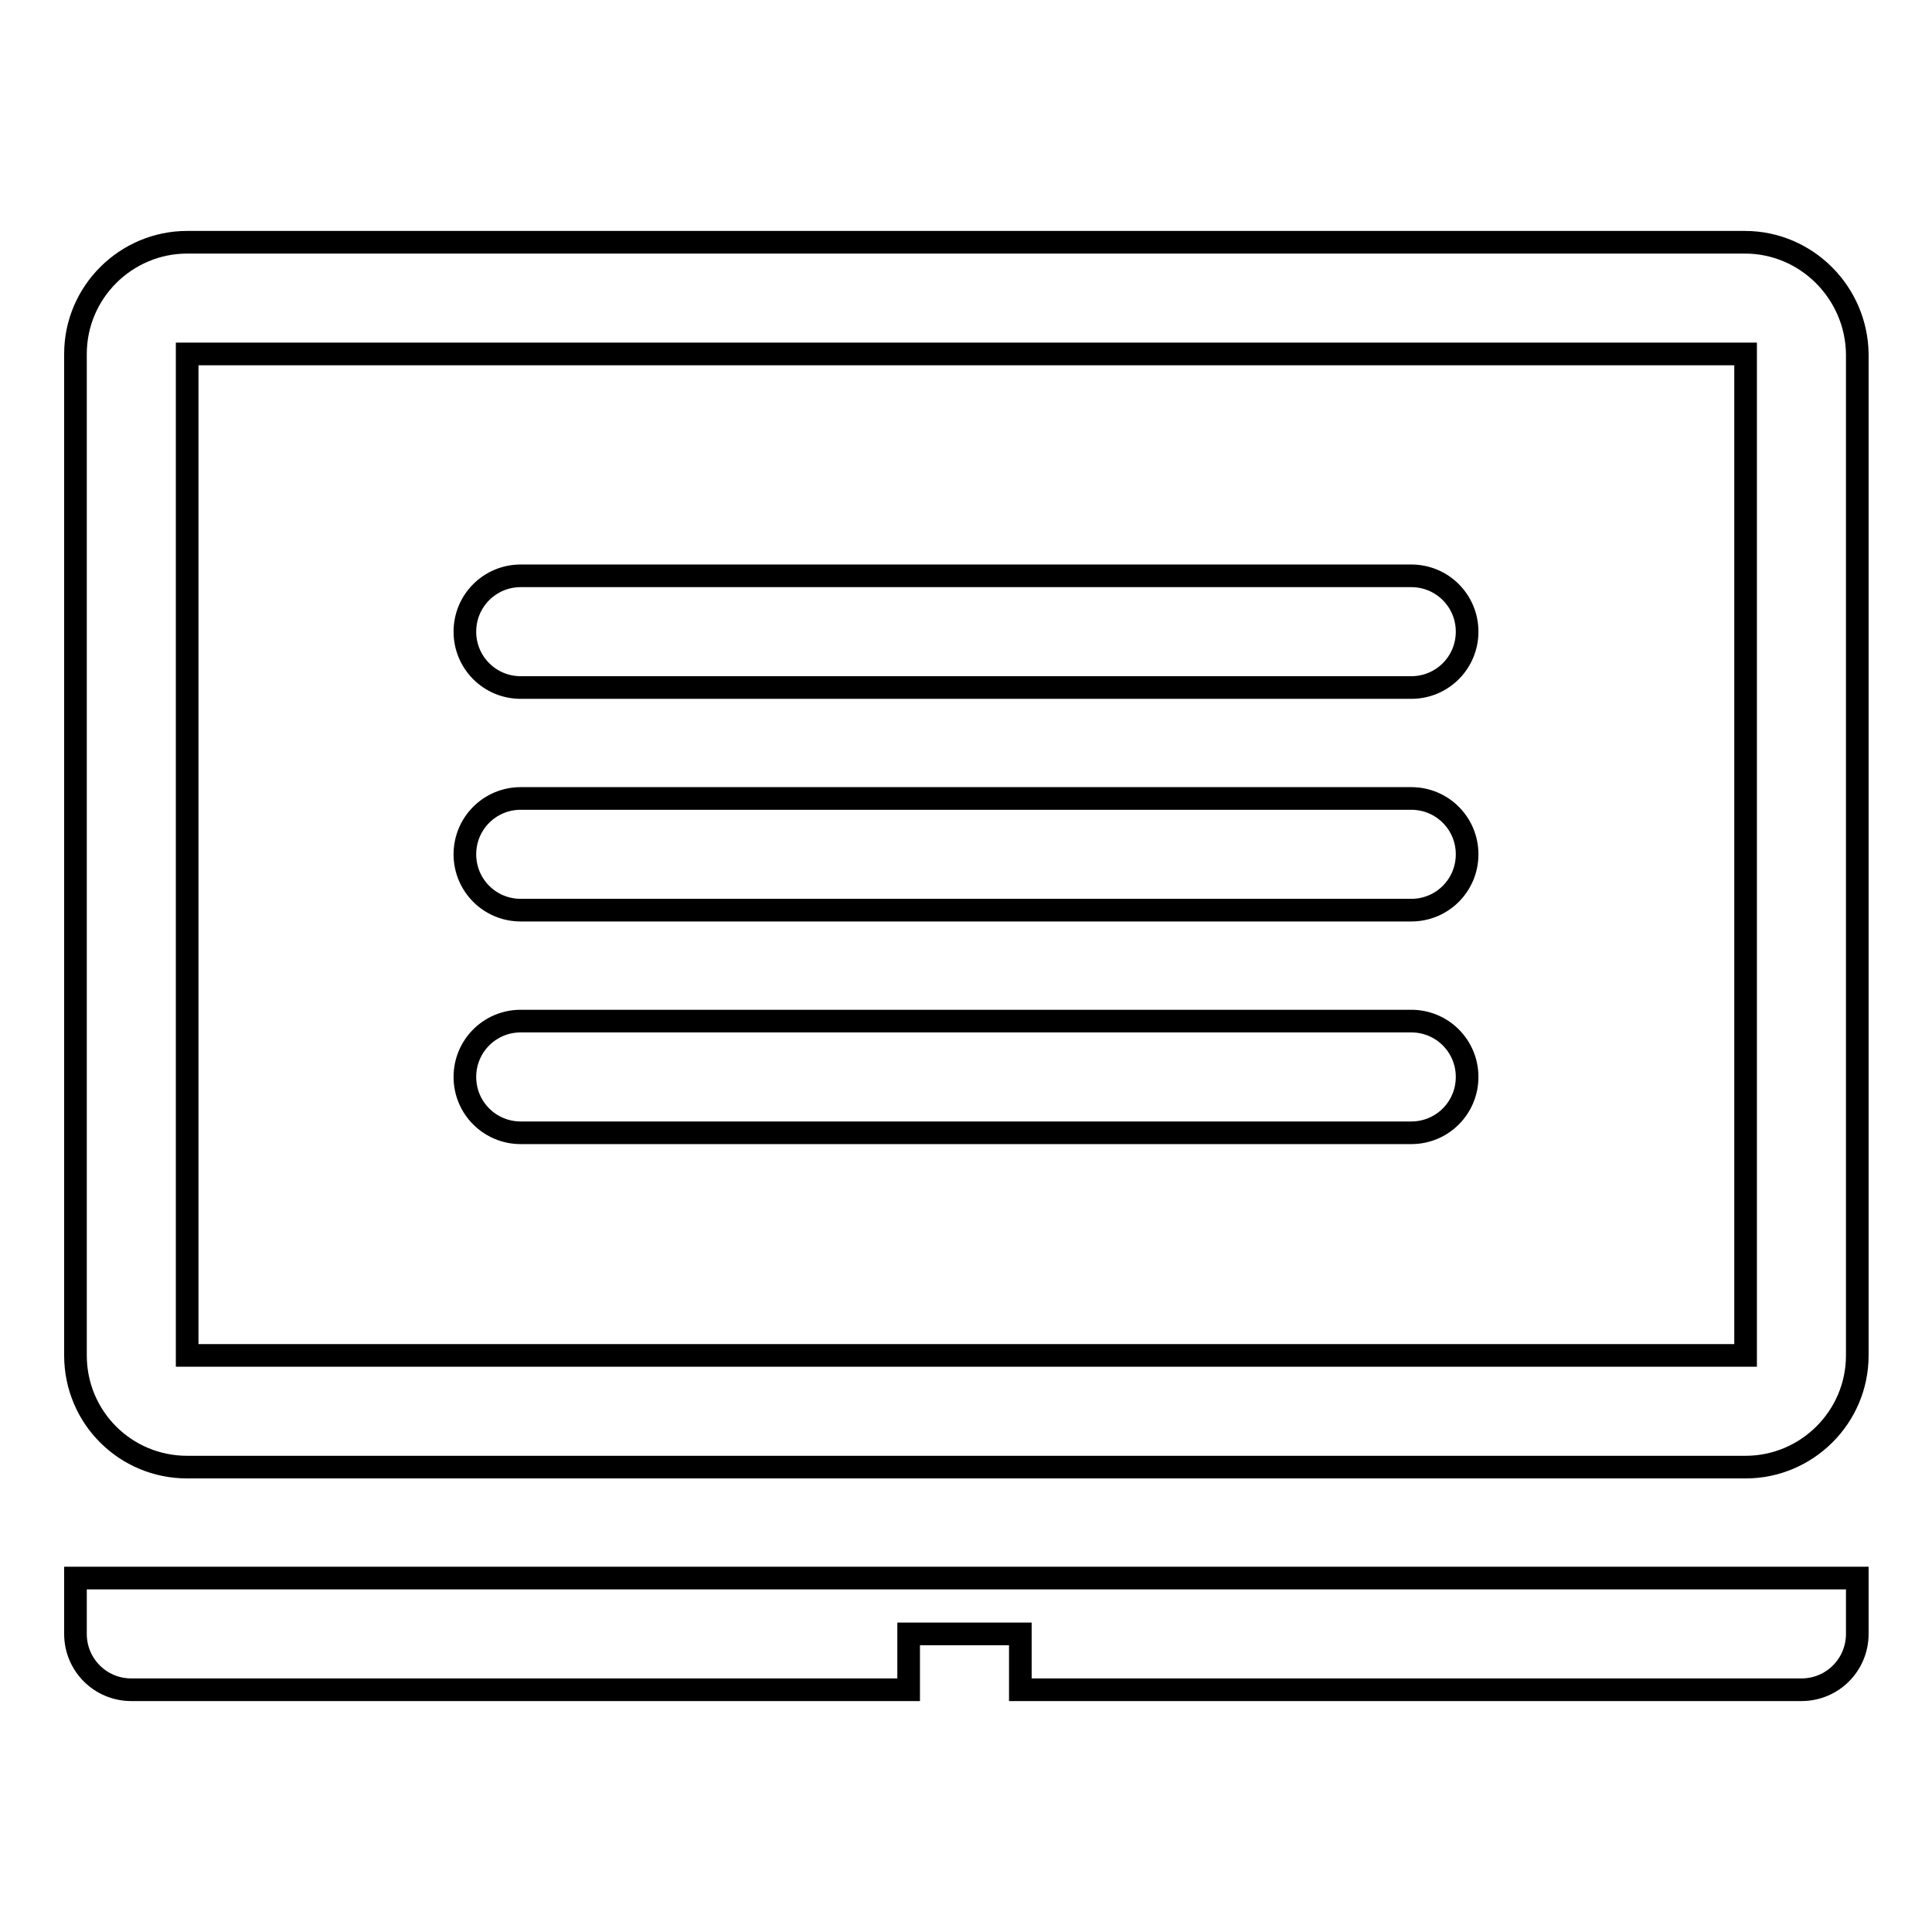
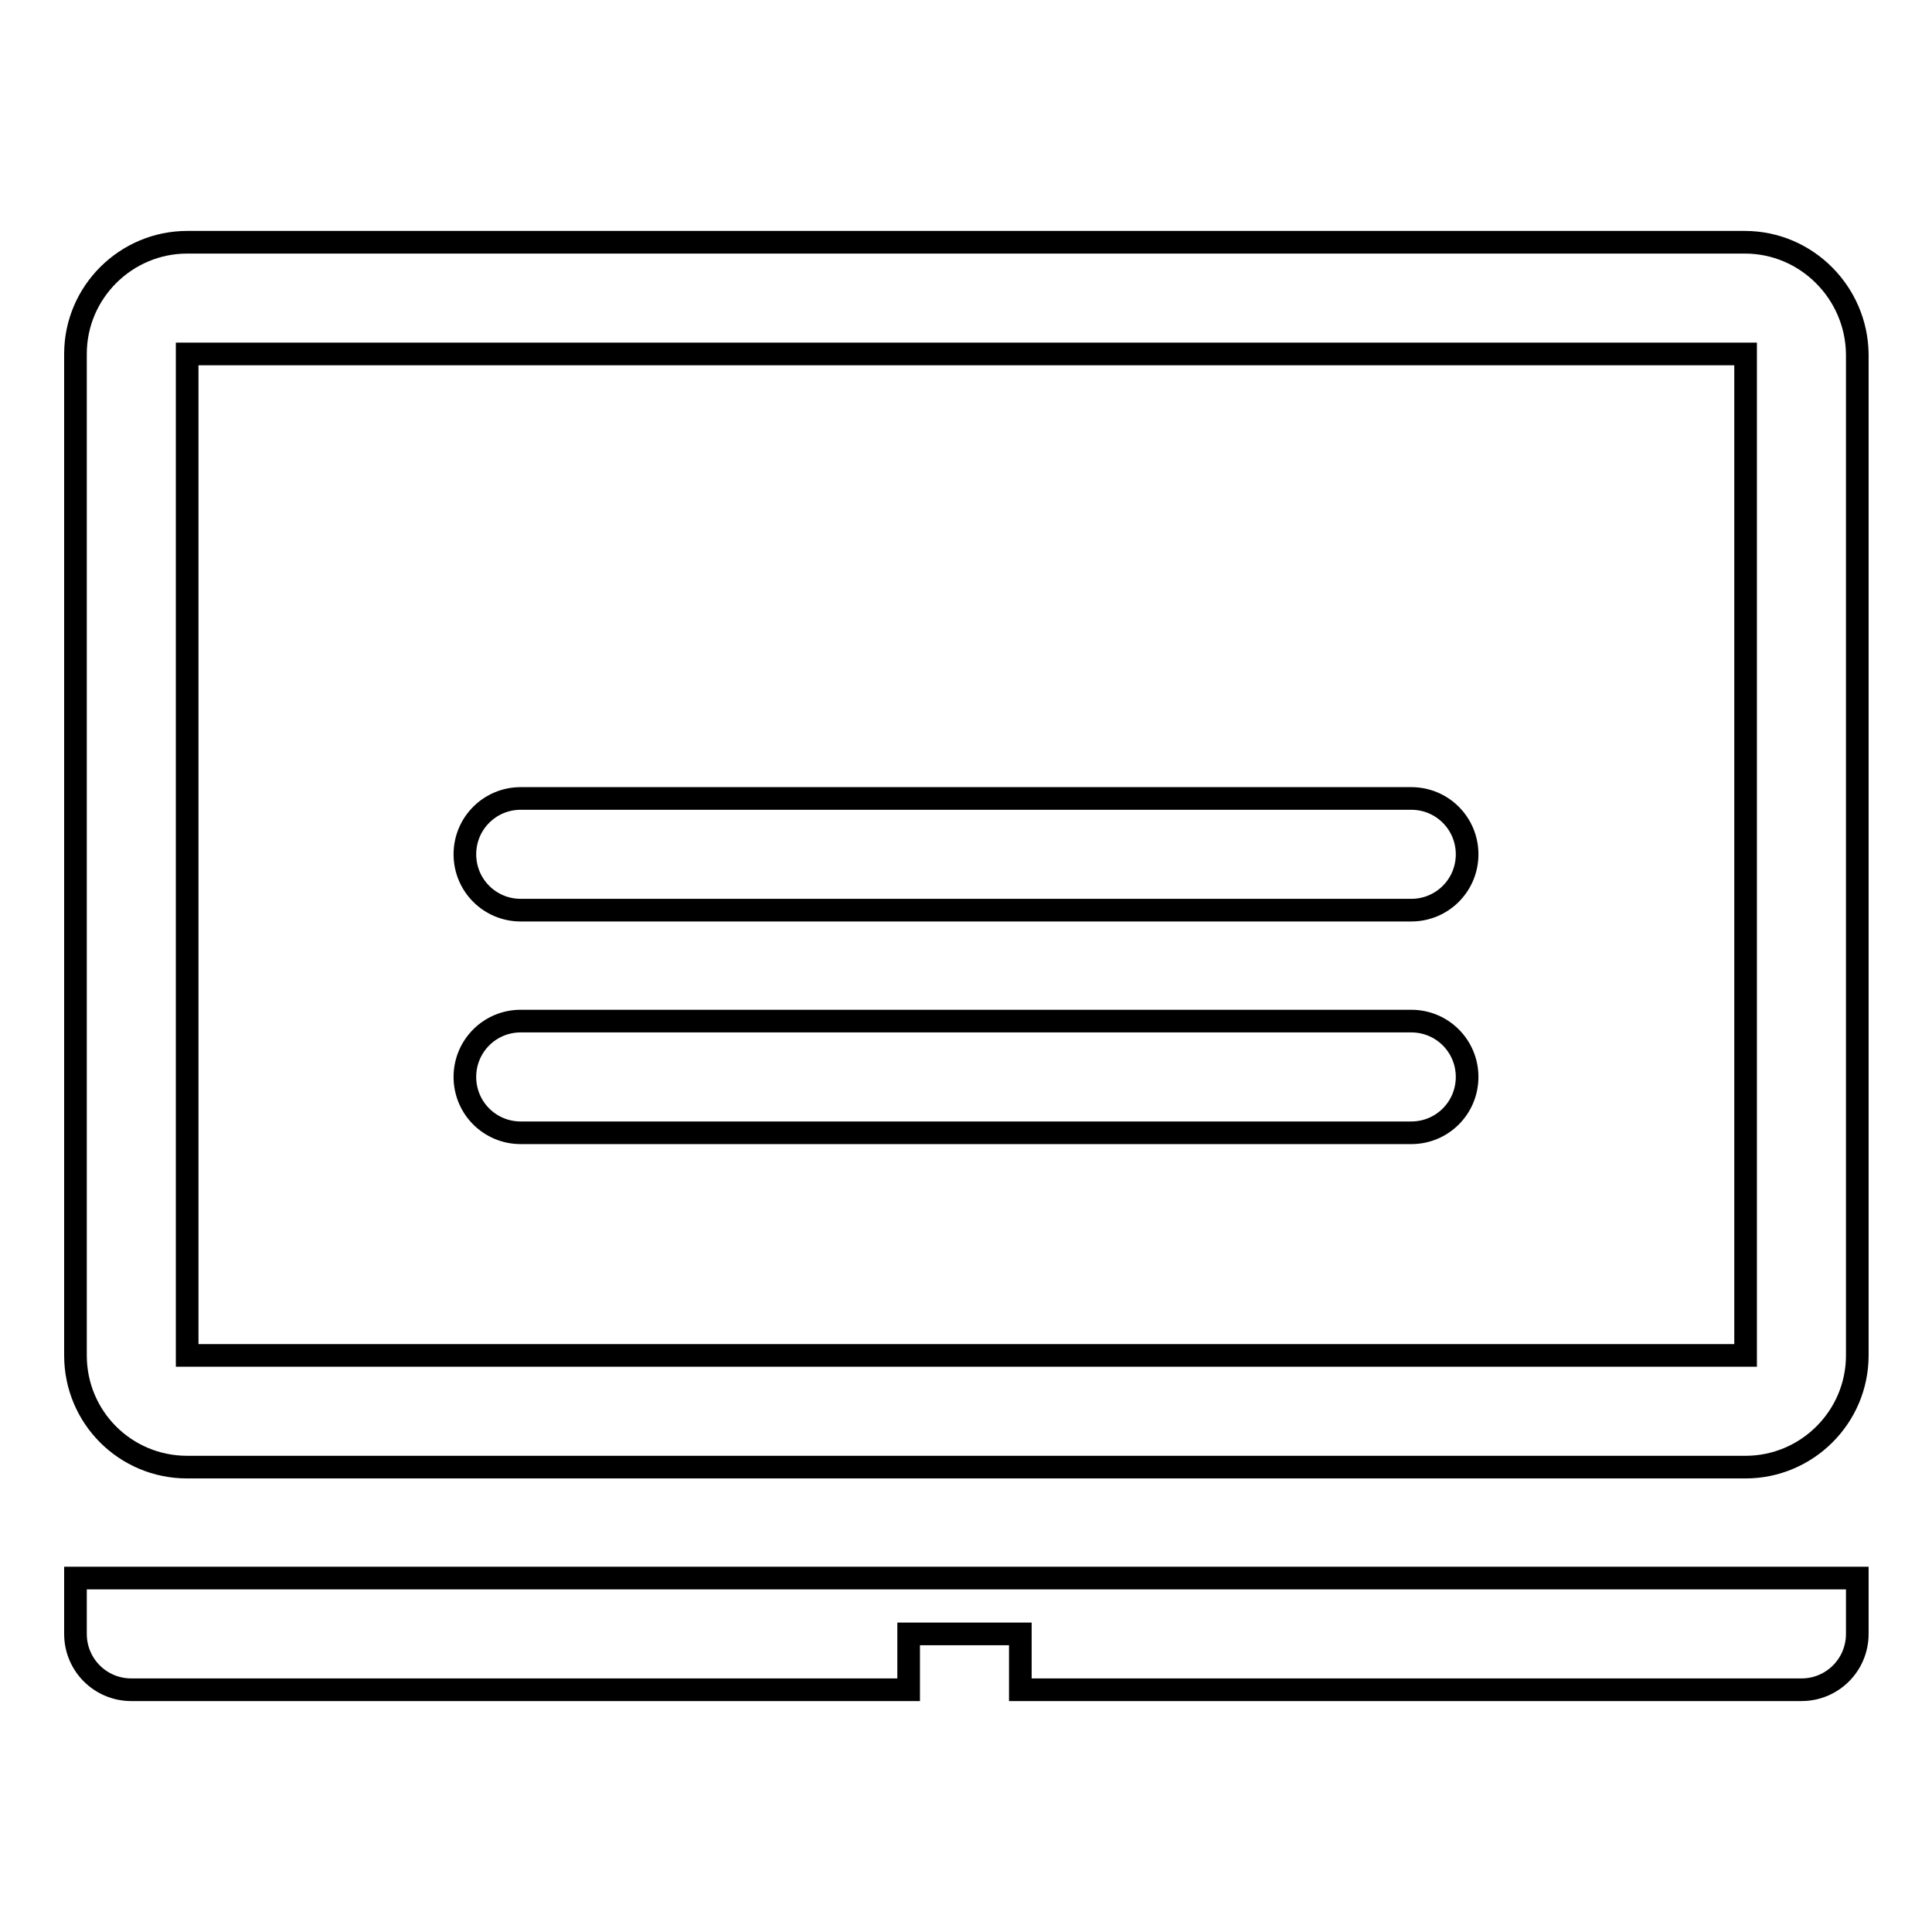
<svg xmlns="http://www.w3.org/2000/svg" version="1.1" x="0px" y="0px" viewBox="0 0 256 256" enable-background="new 0 0 256 256" xml:space="preserve">
  <g>
    <g>
      <path stroke-width="3" fill-opacity="0" stroke="#000000" d="M10,216.5c0,4.1,3.3,7.4,7.4,7.4h103v-7.4h14.8v7.4h103.5c4.1,0,7.4-3.3,7.4-7.4v-7.4H10V216.5z" />
      <path stroke-width="3" fill-opacity="0" stroke="#000000" d="M231.2,32.1H24.8c-8.1,0-14.8,6.6-14.8,14.8v132.7c0,8.2,6.6,14.8,14.8,14.8h206.5c8.1,0,14.8-6.6,14.8-14.8V46.9C246,38.8,239.4,32.1,231.2,32.1z M231.2,179.6H24.8V46.9h206.5V179.6z" />
      <path stroke-width="3" fill-opacity="0" stroke="#000000" d="M69,150.1h118c4.1,0,7.4-3.3,7.4-7.4c0-4.1-3.3-7.4-7.4-7.4H69c-4.1,0-7.4,3.3-7.4,7.4C61.6,146.8,64.9,150.1,69,150.1z" />
      <path stroke-width="3" fill-opacity="0" stroke="#000000" d="M69,120.6h118c4.1,0,7.4-3.3,7.4-7.4s-3.3-7.4-7.4-7.4H69c-4.1,0-7.4,3.3-7.4,7.4S64.9,120.6,69,120.6z" />
-       <path stroke-width="3" fill-opacity="0" stroke="#000000" d="M69,91.1h118c4.1,0,7.4-3.3,7.4-7.4s-3.3-7.4-7.4-7.4H69c-4.1,0-7.4,3.3-7.4,7.4S64.9,91.1,69,91.1z" />
    </g>
  </g>
</svg>